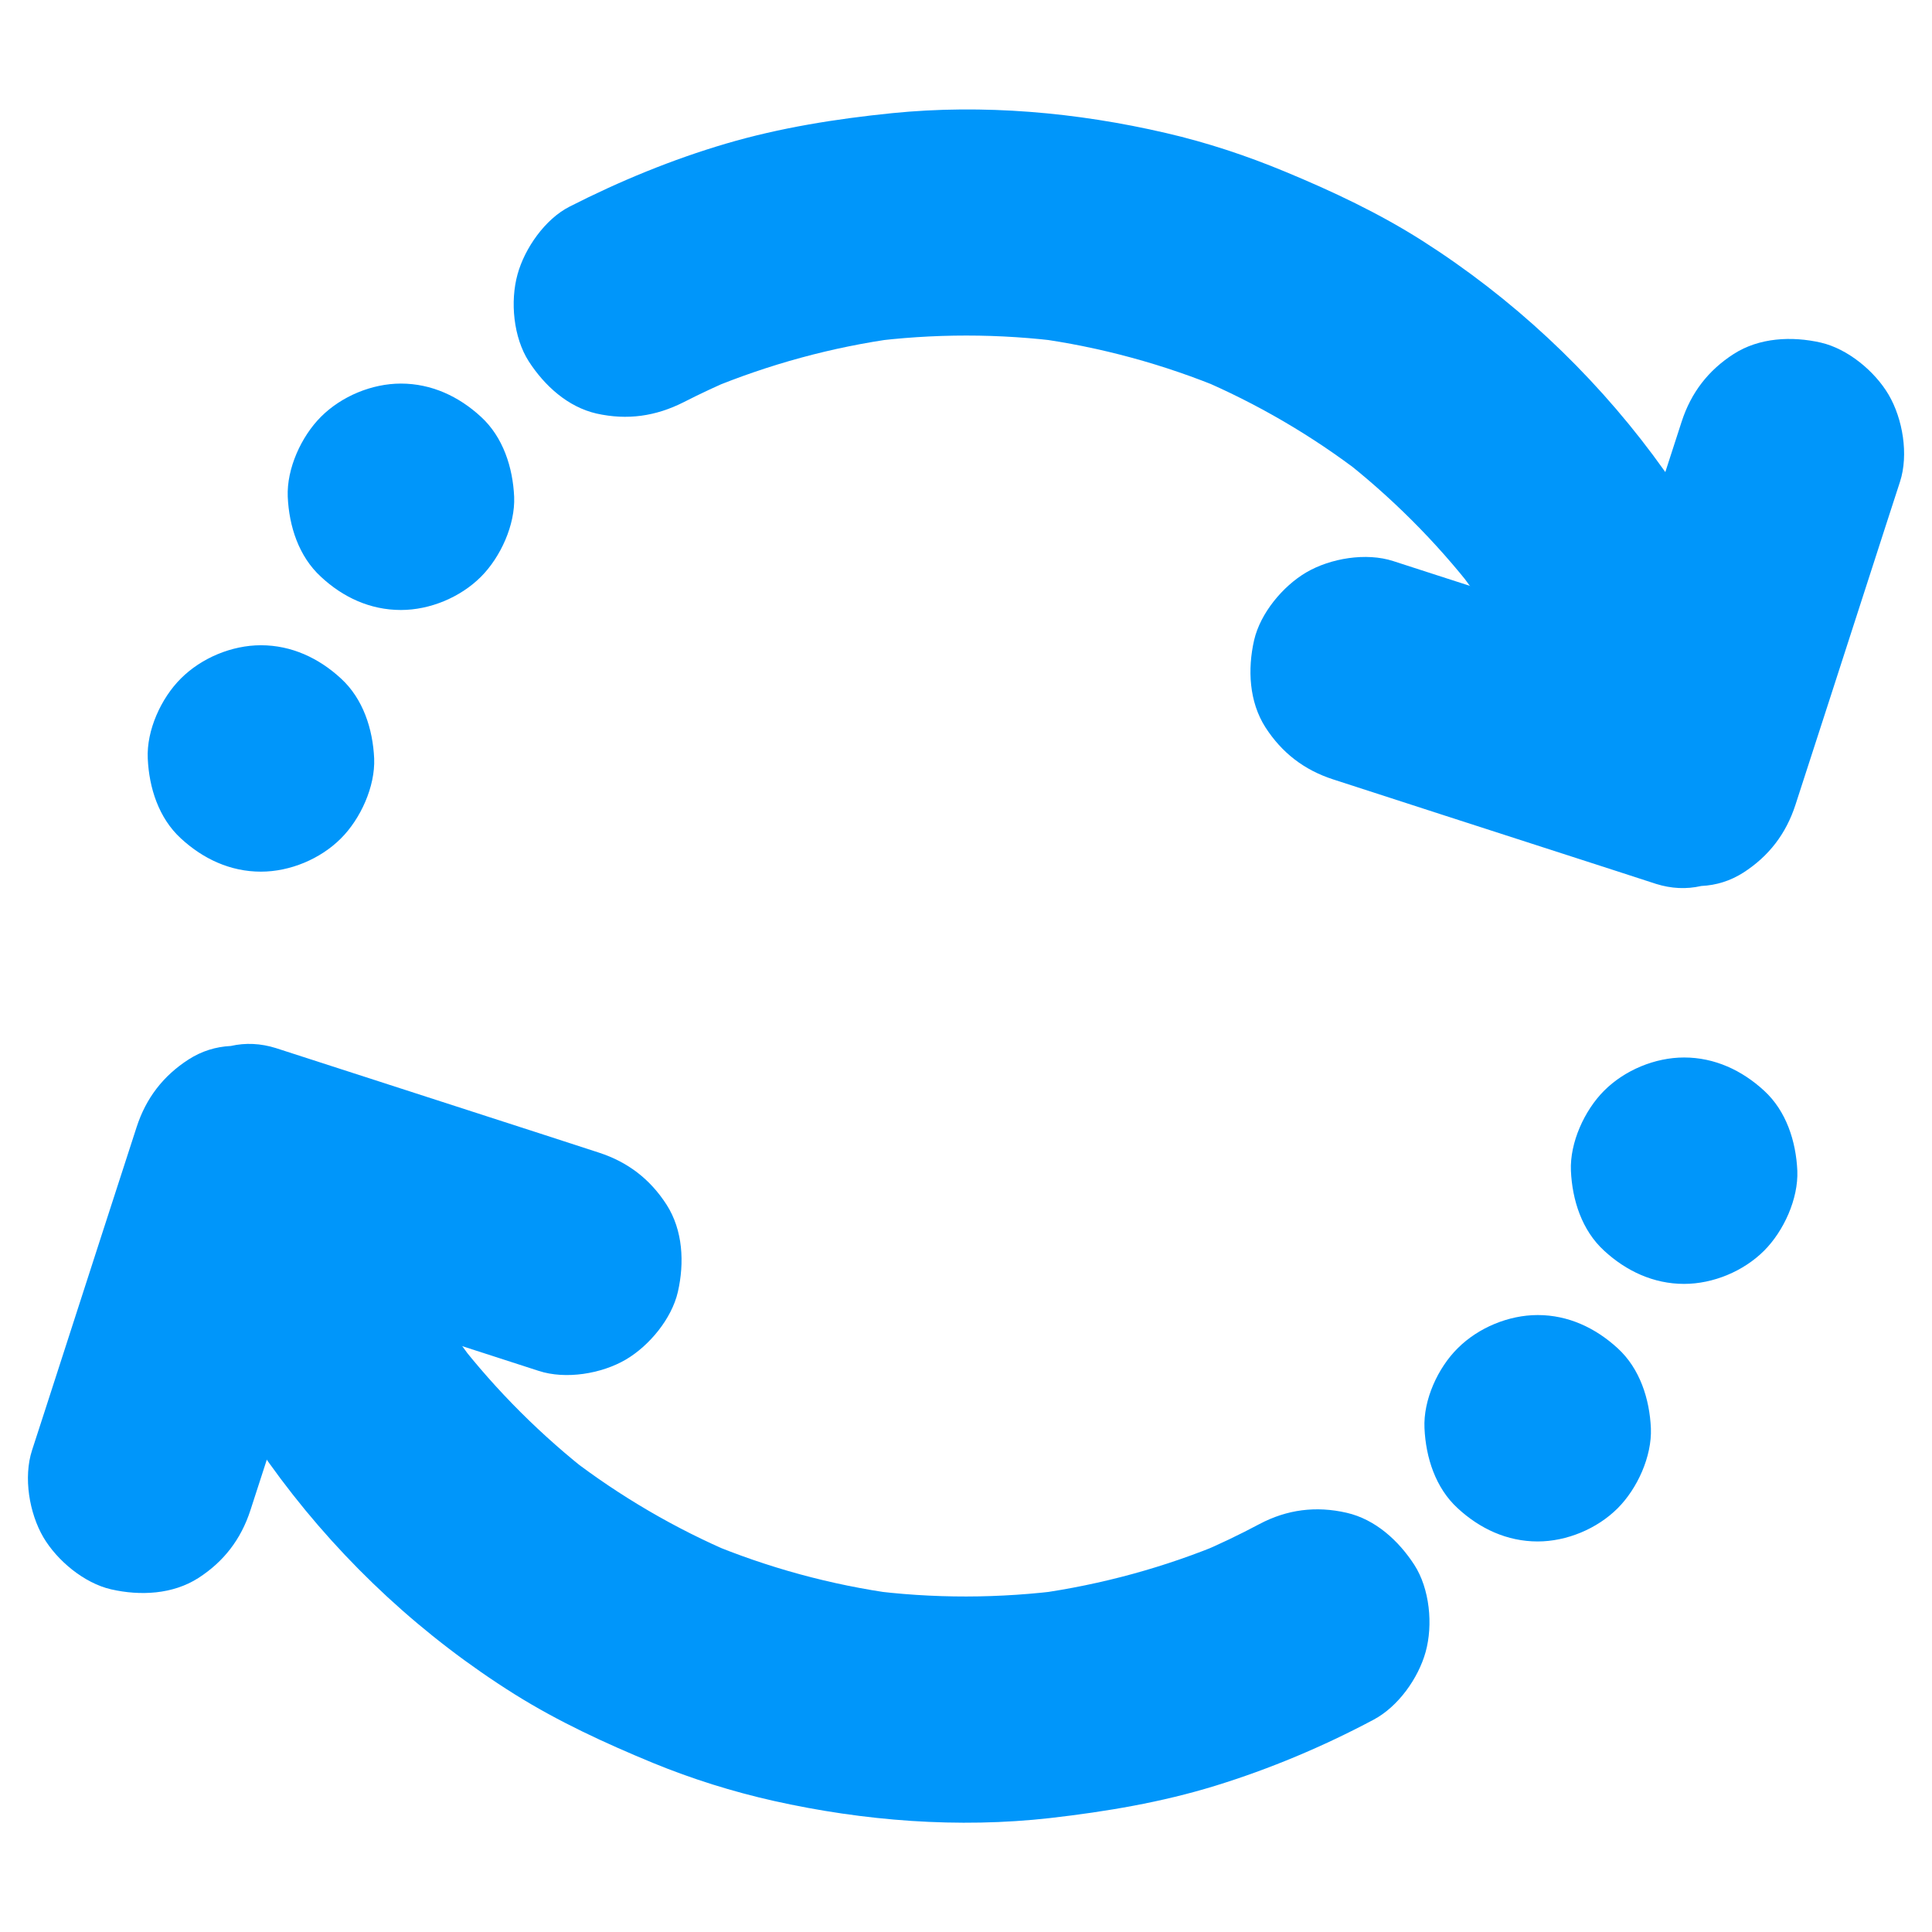
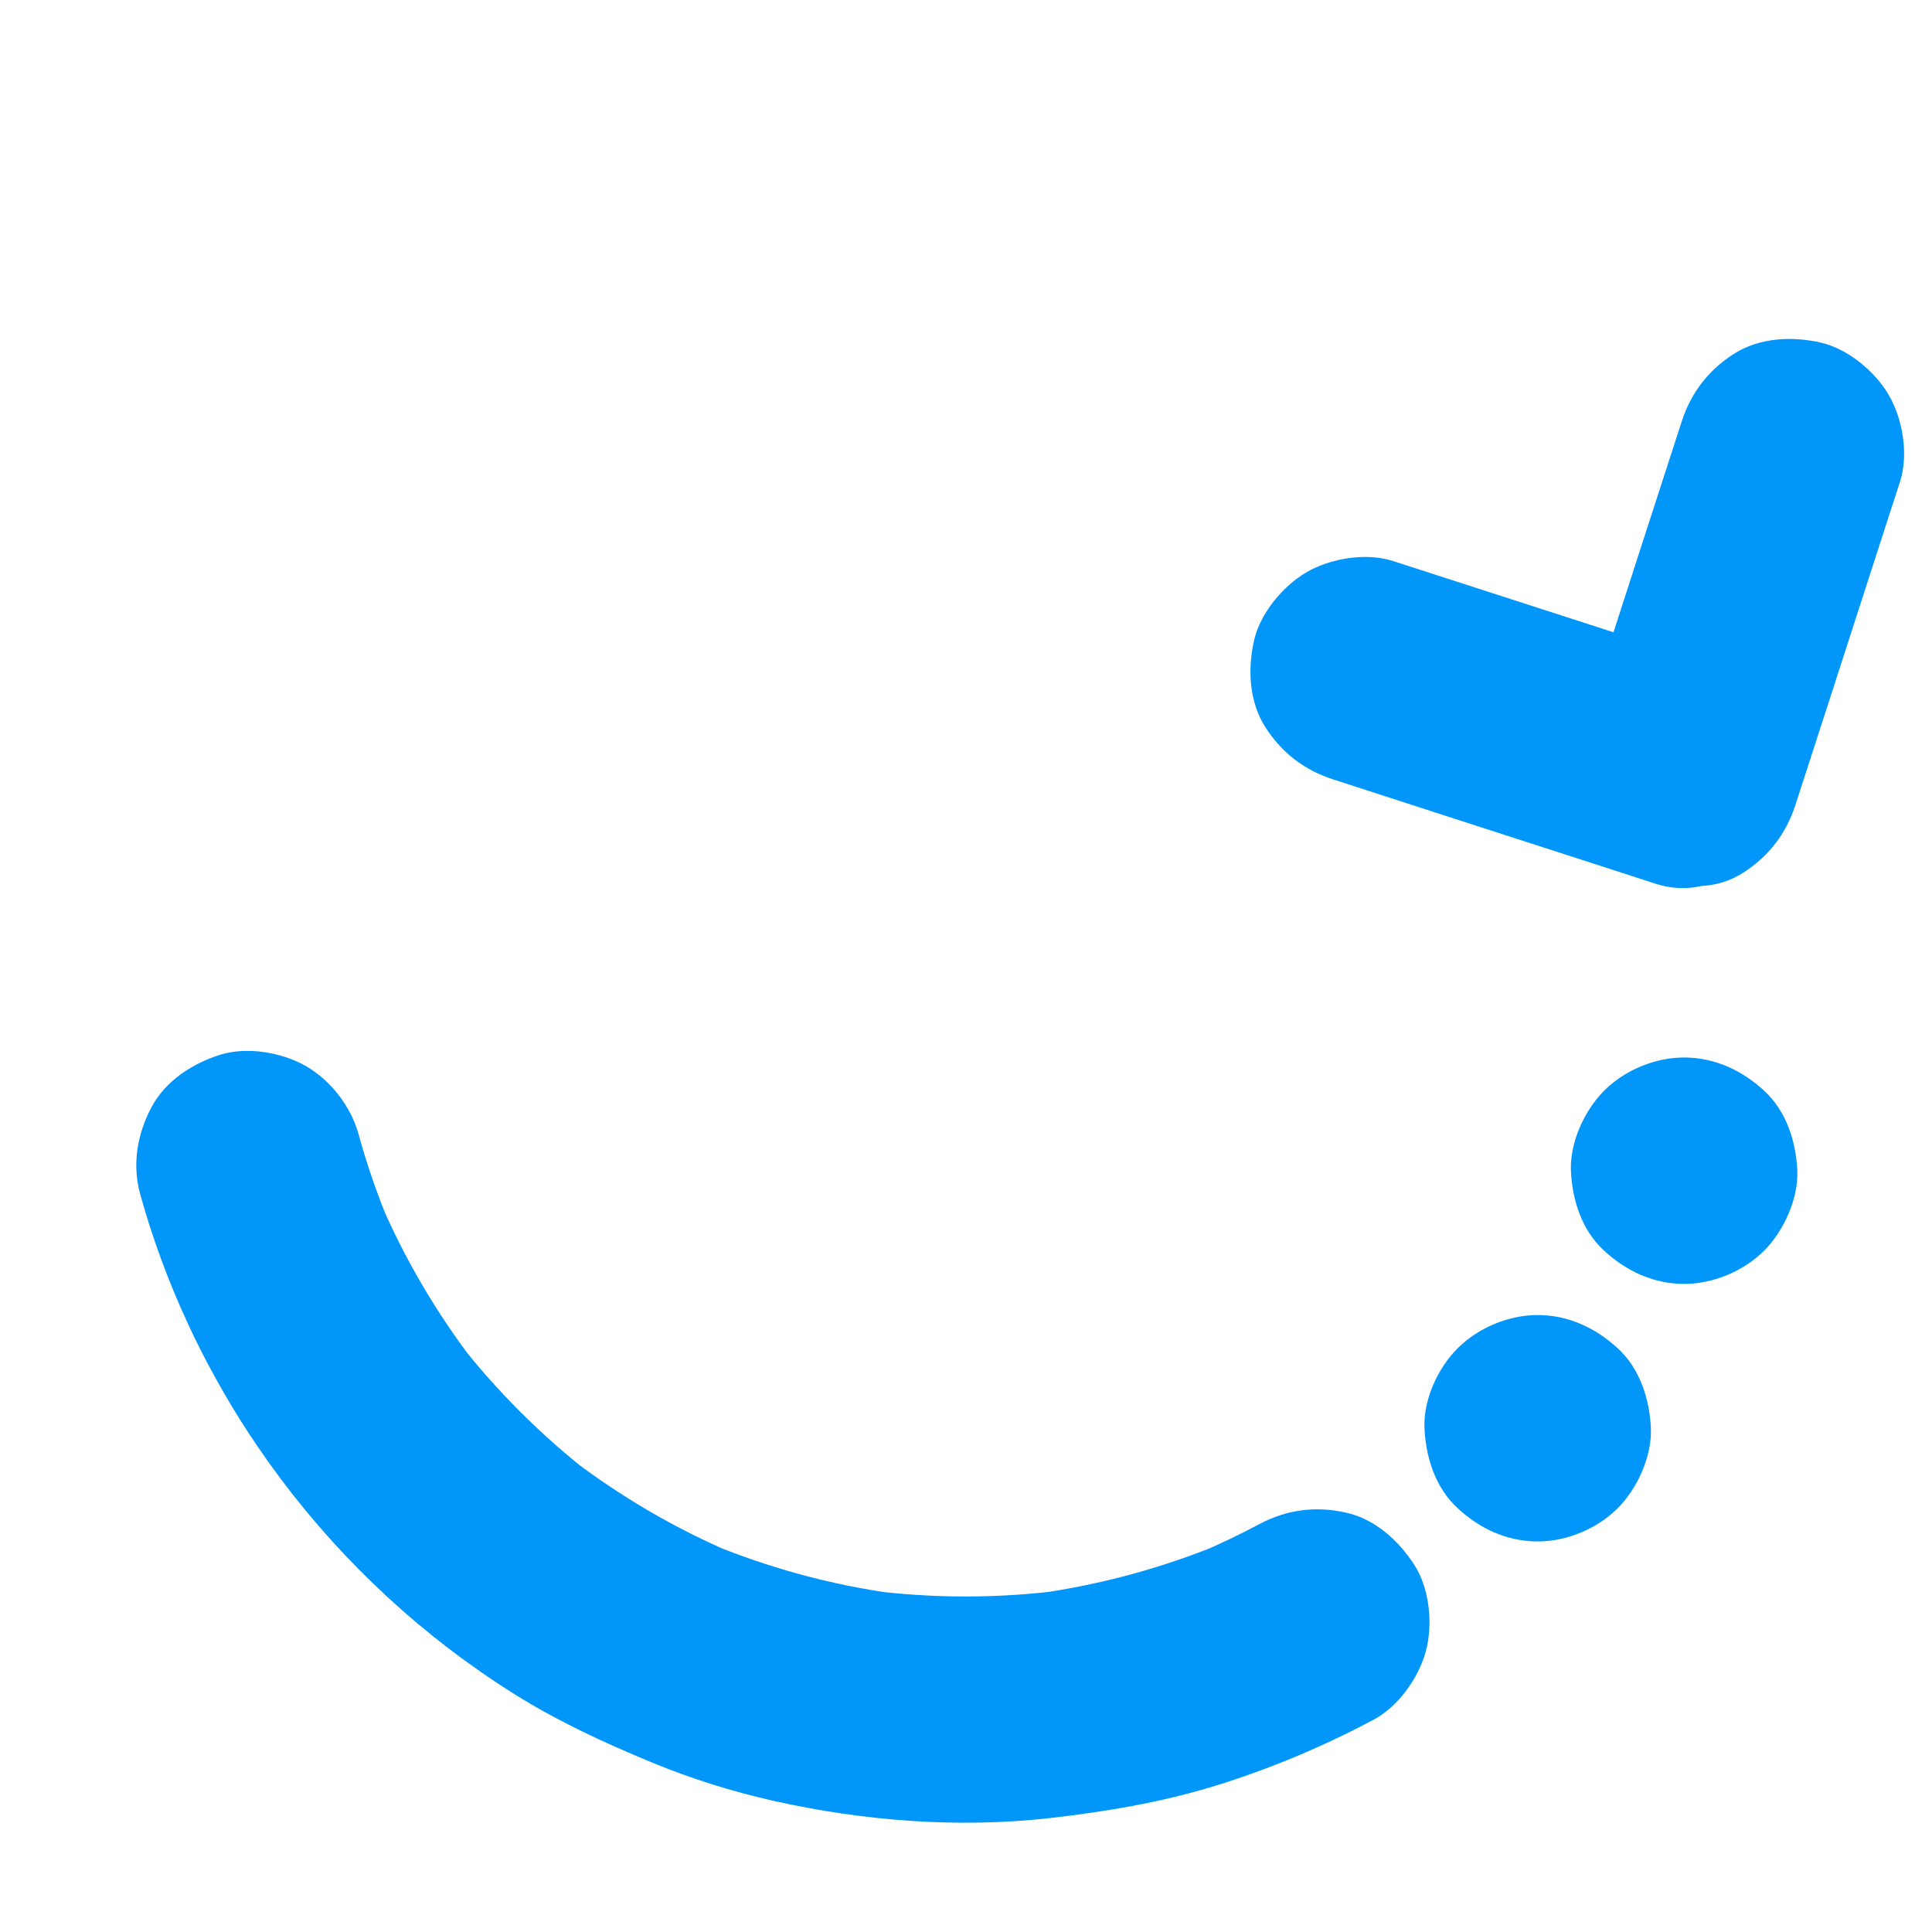
<svg xmlns="http://www.w3.org/2000/svg" width="48" height="48" viewBox="0 0 48 48" fill="none">
-   <path d="M16.992 9.989C17.405 9.778 17.827 9.581 18.258 9.398C18.033 9.492 17.808 9.586 17.588 9.68C19.097 9.052 20.677 8.62 22.299 8.4C22.05 8.433 21.802 8.466 21.549 8.498C23.18 8.283 24.835 8.283 26.466 8.498C26.217 8.466 25.969 8.433 25.716 8.4C27.338 8.62 28.922 9.052 30.436 9.684C30.211 9.591 29.986 9.497 29.766 9.403C31.224 10.022 32.597 10.823 33.853 11.789C33.666 11.644 33.474 11.494 33.286 11.348C34.542 12.323 35.672 13.448 36.647 14.705C36.502 14.517 36.352 14.325 36.206 14.137C37.167 15.389 37.969 16.753 38.583 18.201C38.489 17.977 38.395 17.752 38.302 17.531C38.616 18.281 38.883 19.045 39.099 19.828C39.286 20.512 39.778 21.15 40.392 21.511C40.997 21.863 41.883 22.012 42.558 21.792C43.238 21.572 43.894 21.15 44.241 20.498C44.592 19.828 44.733 19.073 44.522 18.333C43.111 13.238 39.792 8.822 35.344 5.986C34.261 5.297 33.117 4.758 31.931 4.266C30.971 3.867 29.981 3.539 28.969 3.305C26.752 2.789 24.427 2.583 22.158 2.812C20.77 2.953 19.383 3.173 18.042 3.567C16.702 3.961 15.394 4.5 14.152 5.133C13.542 5.442 13.036 6.169 12.858 6.816C12.671 7.491 12.755 8.386 13.139 8.981C13.528 9.581 14.105 10.111 14.822 10.275C15.586 10.444 16.289 10.345 16.992 9.989ZM9.961 15.155C10.683 15.155 11.438 14.841 11.949 14.33C12.436 13.842 12.802 13.041 12.774 12.342C12.741 11.616 12.502 10.861 11.949 10.355C11.4 9.848 10.72 9.53 9.961 9.53C9.239 9.53 8.485 9.844 7.974 10.355C7.486 10.842 7.12 11.644 7.149 12.342C7.181 13.069 7.42 13.823 7.974 14.33C8.522 14.841 9.197 15.155 9.961 15.155ZM6.483 21.656C7.205 21.656 7.96 21.342 8.47 20.831C8.958 20.344 9.324 19.542 9.296 18.844C9.263 18.117 9.024 17.363 8.47 16.856C7.922 16.35 7.242 16.031 6.483 16.031C5.761 16.031 5.006 16.345 4.495 16.856C4.003 17.344 3.638 18.145 3.671 18.844C3.703 19.57 3.942 20.325 4.495 20.831C5.044 21.337 5.719 21.656 6.483 21.656Z" fill="#0096FA" />
  <path d="M41.78 10.476C41.485 11.381 41.194 12.286 40.899 13.195C40.435 14.63 39.971 16.069 39.507 17.503L39.183 18.501C40.336 17.845 41.489 17.194 42.643 16.537C41.738 16.242 40.833 15.951 39.924 15.656C38.489 15.192 37.05 14.728 35.616 14.264L34.618 13.941C33.943 13.72 33.052 13.87 32.452 14.222C31.871 14.564 31.313 15.234 31.158 15.905C30.994 16.626 31.032 17.433 31.439 18.07C31.847 18.703 32.4 19.13 33.122 19.364C34.027 19.659 34.932 19.95 35.841 20.245C37.275 20.709 38.715 21.173 40.149 21.637L41.147 21.961C41.522 22.078 41.897 22.097 42.268 22.012C42.643 21.994 42.989 21.886 43.313 21.68C43.946 21.272 44.372 20.719 44.607 19.997C44.902 19.092 45.193 18.187 45.488 17.278C45.952 15.844 46.416 14.405 46.88 12.97L47.204 11.972C47.424 11.297 47.274 10.406 46.922 9.806C46.58 9.225 45.91 8.667 45.239 8.512C44.518 8.348 43.711 8.386 43.074 8.794C42.441 9.201 42.014 9.755 41.78 10.476ZM41.841 31.898C42.563 31.898 43.318 31.584 43.829 31.073C44.316 30.586 44.682 29.784 44.654 29.086C44.621 28.359 44.382 27.605 43.829 27.098C43.28 26.592 42.6 26.273 41.841 26.273C41.119 26.273 40.364 26.587 39.854 27.098C39.366 27.586 39 28.387 39.029 29.086C39.061 29.812 39.3 30.567 39.854 31.073C40.402 31.579 41.082 31.898 41.841 31.898ZM38.204 38.297C38.925 38.297 39.68 37.983 40.191 37.472C40.679 36.984 41.044 36.183 41.016 35.484C40.983 34.758 40.744 34.003 40.191 33.497C39.638 32.99 38.963 32.672 38.204 32.672C37.482 32.672 36.727 32.986 36.216 33.497C35.724 33.984 35.358 34.781 35.391 35.484C35.424 36.211 35.663 36.965 36.216 37.472C36.764 37.978 37.44 38.297 38.204 38.297ZM3.483 29.667C4.908 34.8 8.269 39.258 12.779 42.089C13.871 42.773 15.033 43.308 16.224 43.8C17.194 44.198 18.197 44.512 19.219 44.742C21.465 45.244 23.808 45.426 26.091 45.169C27.483 45.009 28.857 44.779 30.193 44.367C31.547 43.95 32.874 43.392 34.125 42.726C34.735 42.403 35.236 41.7 35.419 41.044C35.607 40.369 35.522 39.473 35.138 38.878C34.749 38.278 34.172 37.748 33.455 37.584C32.7 37.411 31.979 37.5 31.29 37.865C30.797 38.128 30.296 38.367 29.78 38.587C30.005 38.494 30.23 38.4 30.45 38.306C28.946 38.939 27.366 39.37 25.749 39.595C25.997 39.562 26.246 39.529 26.499 39.497C24.844 39.717 23.171 39.722 21.521 39.501C21.769 39.534 22.018 39.567 22.271 39.6C20.649 39.38 19.069 38.948 17.56 38.316C17.785 38.409 18.01 38.503 18.23 38.597C16.772 37.978 15.404 37.176 14.152 36.215C14.339 36.361 14.532 36.511 14.719 36.656C13.463 35.681 12.333 34.556 11.358 33.3C11.504 33.487 11.654 33.679 11.799 33.867C10.838 32.615 10.036 31.251 9.422 29.803C9.516 30.028 9.61 30.253 9.704 30.473C9.39 29.723 9.122 28.959 8.907 28.176C8.719 27.492 8.227 26.855 7.613 26.494C7.008 26.142 6.122 25.992 5.447 26.212C4.768 26.433 4.111 26.855 3.765 27.506C3.413 28.167 3.277 28.922 3.483 29.667Z" fill="#0096FA" />
-   <path d="M6.221 37.523C6.516 36.619 6.806 35.714 7.102 34.805C7.566 33.37 8.03 31.931 8.494 30.497L8.817 29.498C7.664 30.155 6.511 30.806 5.358 31.462C6.263 31.758 7.167 32.048 8.077 32.344C9.511 32.808 10.95 33.272 12.385 33.736L13.383 34.059C14.058 34.28 14.949 34.13 15.549 33.778C16.13 33.436 16.688 32.766 16.842 32.095C17.006 31.373 16.969 30.567 16.561 29.93C16.153 29.297 15.6 28.87 14.878 28.636C13.974 28.34 13.069 28.05 12.16 27.755C10.725 27.291 9.286 26.826 7.852 26.362L6.853 26.039C6.478 25.922 6.103 25.903 5.733 25.987C5.358 26.006 5.011 26.114 4.688 26.32C4.055 26.728 3.628 27.281 3.394 28.003C3.099 28.908 2.808 29.812 2.513 30.722C2.049 32.156 1.585 33.595 1.121 35.03L0.797 36.028C0.577 36.703 0.727 37.594 1.078 38.194C1.421 38.775 2.091 39.333 2.761 39.487C3.483 39.651 4.289 39.614 4.927 39.206C5.56 38.798 5.986 38.245 6.221 37.523Z" fill="#0096FA" />
</svg>